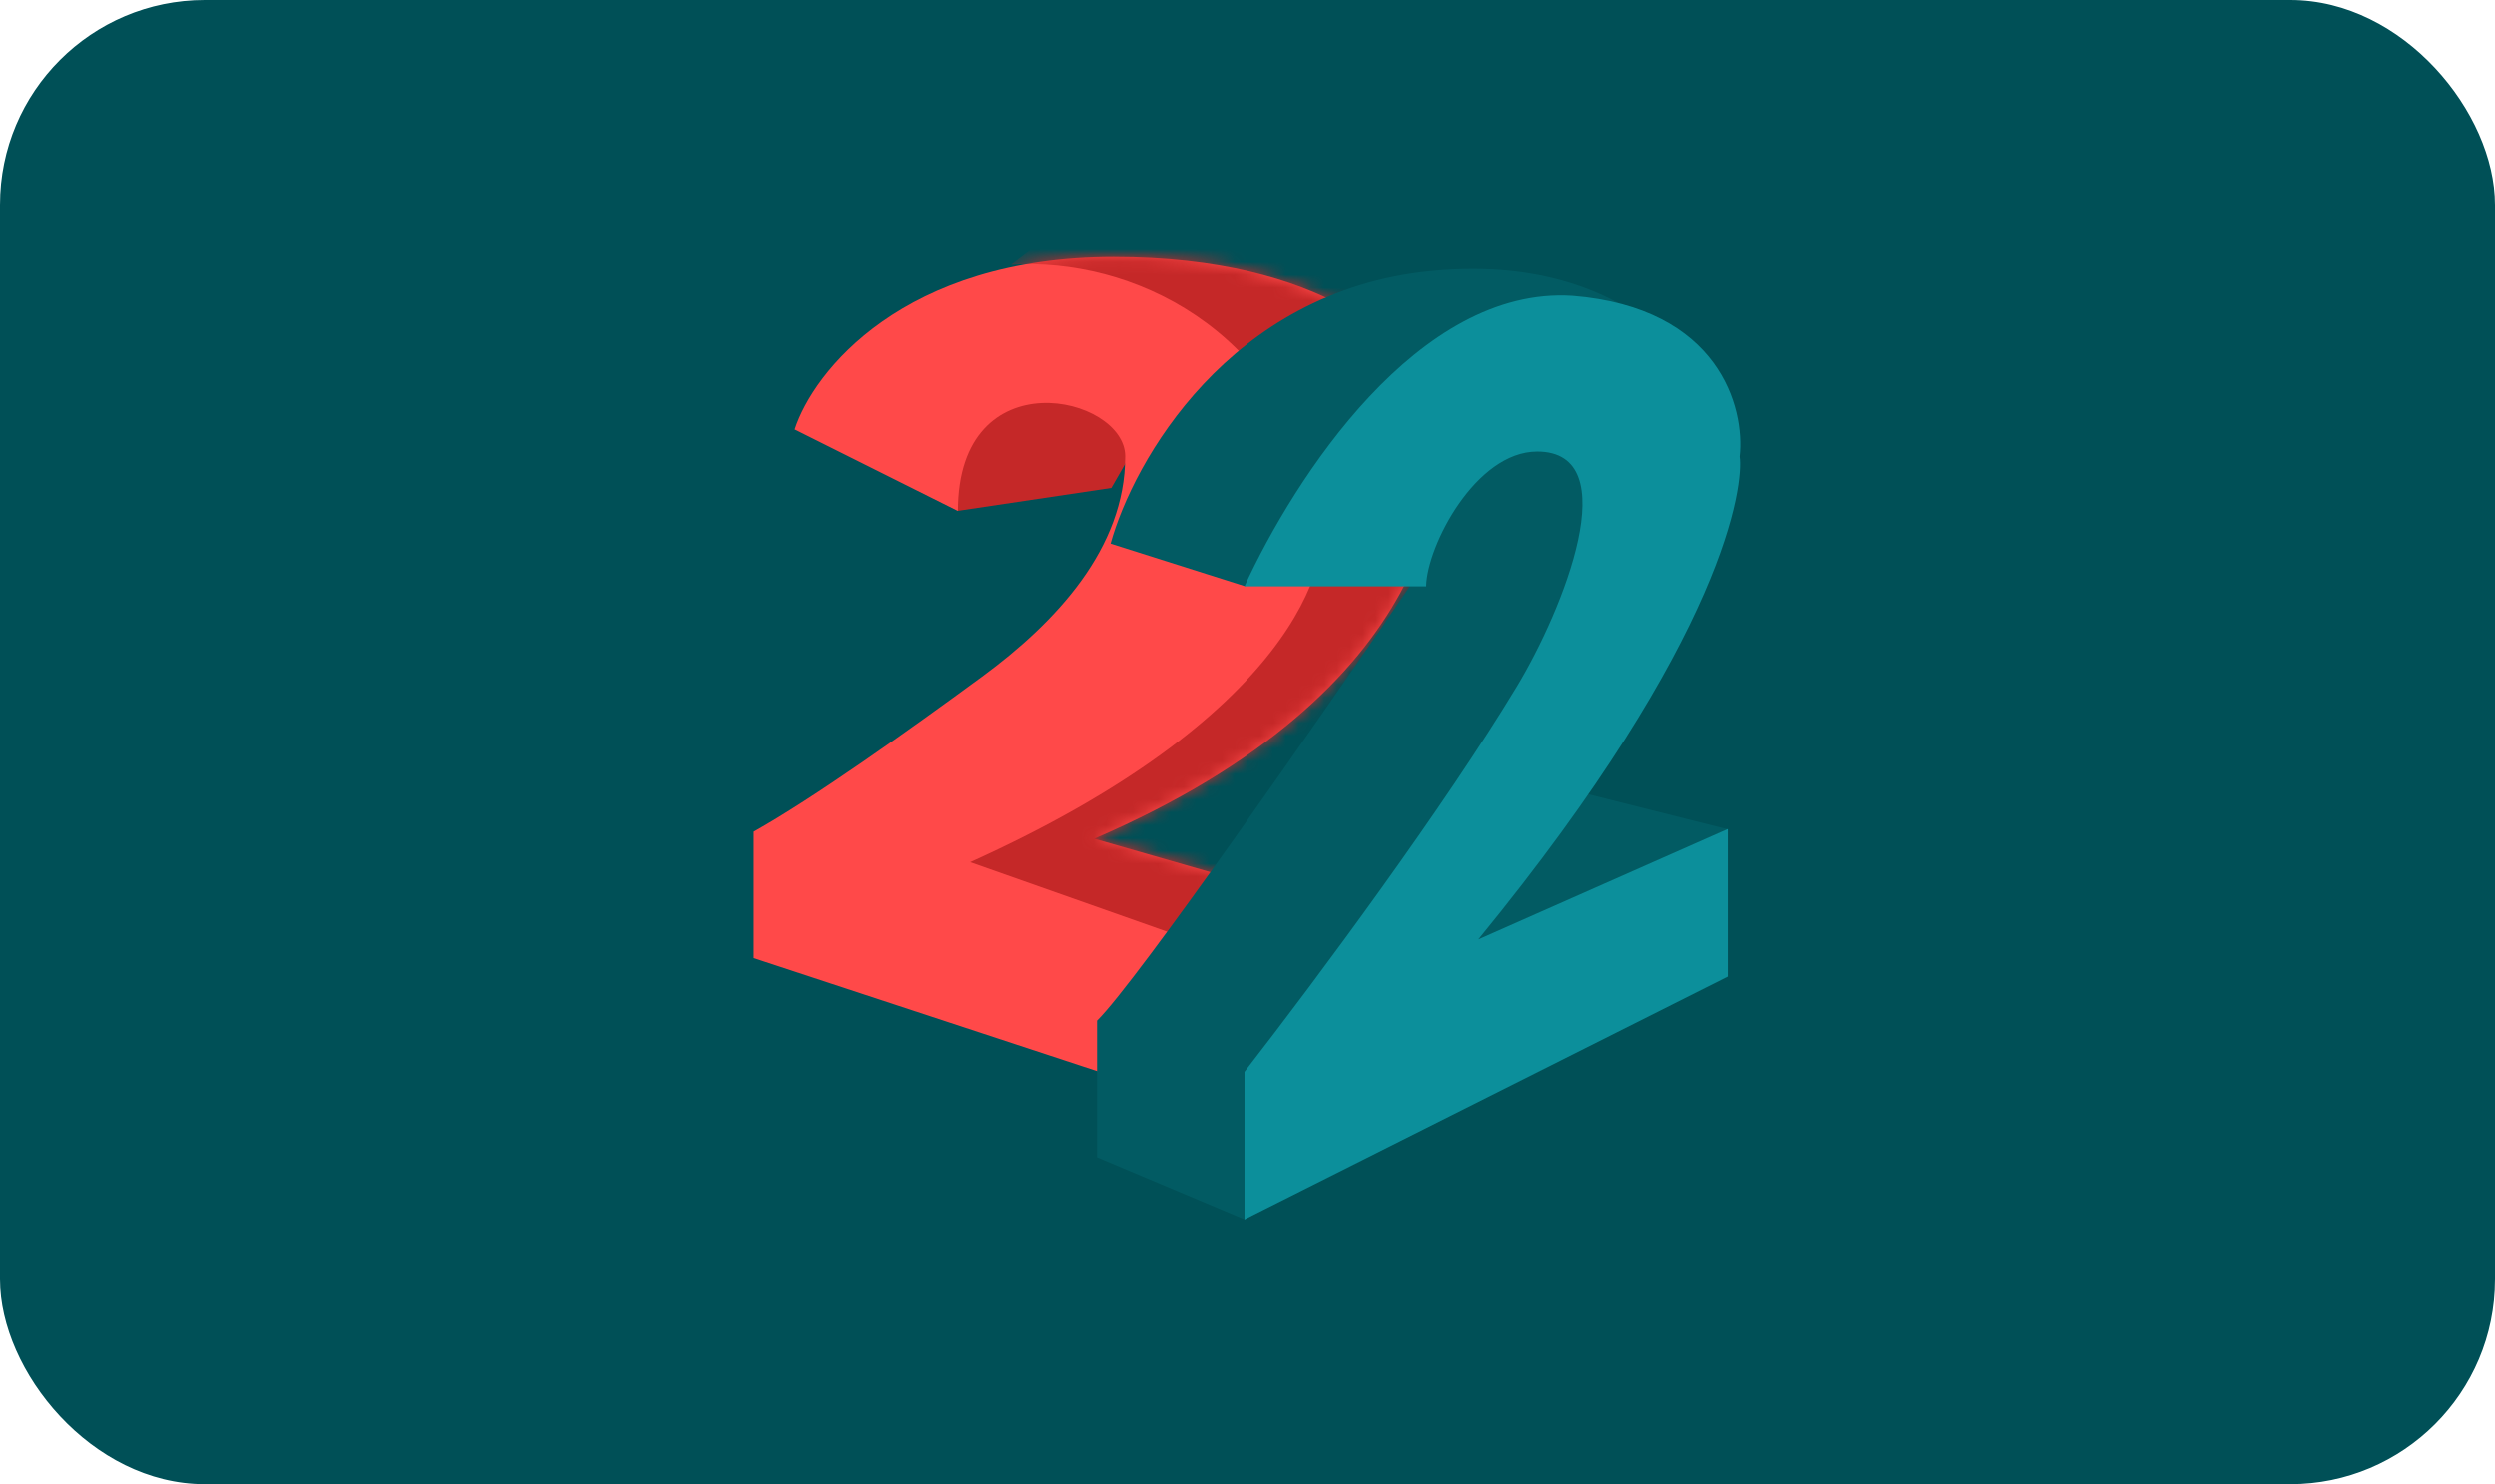
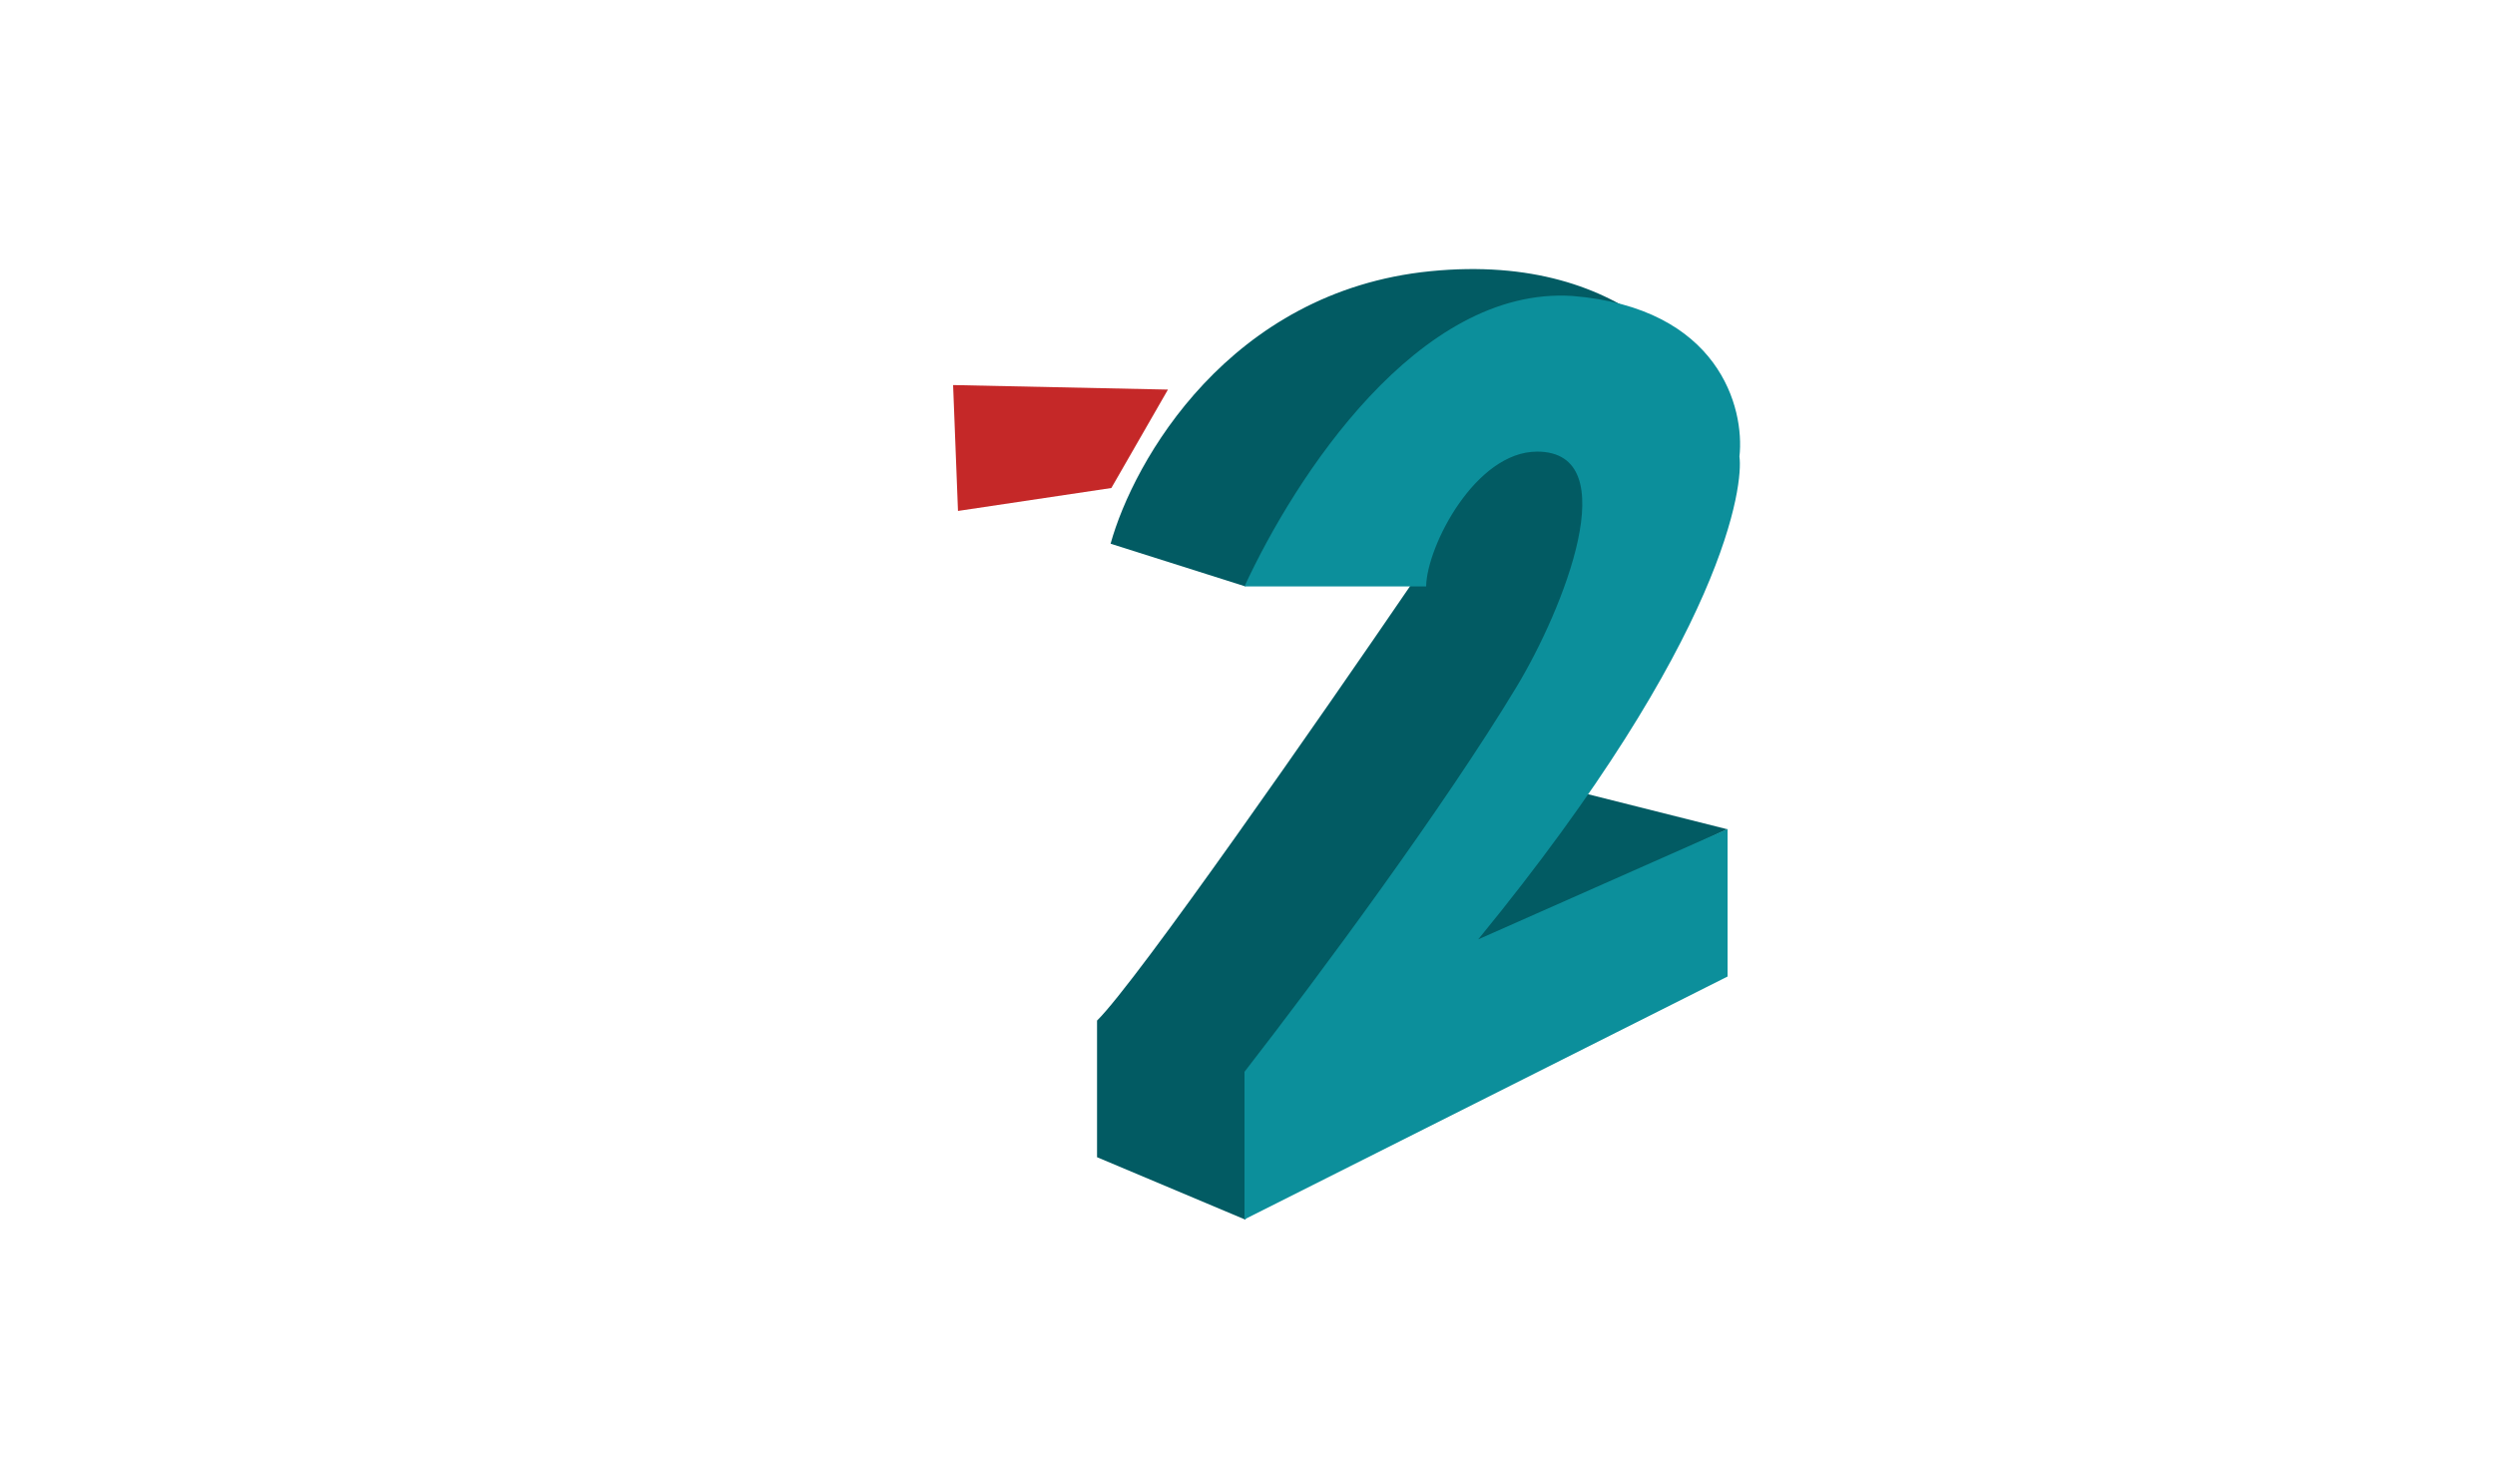
<svg xmlns="http://www.w3.org/2000/svg" width="195" height="116" viewBox="0 0 195 116" fill="none">
-   <rect width="195" height="116" rx="16" fill="#005057" />
  <path d="M86.859 38.142L74.873 39.934L74.491 30.095L91.283 30.449L86.859 38.142Z" fill="#C52828" />
-   <path d="M62.125 33.569L74.875 39.944C74.875 27.902 87.943 30.918 87.943 35.669C87.943 42.853 82.543 48.633 76.755 52.889C70.931 57.17 63.537 62.421 58.926 65.002V74.88L86.11 83.834L102.626 70.476L85.523 65.552C112.163 54.046 114.058 37.36 111.676 30.454C110.323 27.001 103.504 20.095 87.045 20.095C70.587 20.095 63.574 29.078 62.125 33.569Z" fill="#FF4949" />
  <mask id="mask0_26_10" style="mask-type:alpha" maskUnits="userSpaceOnUse" x="58" y="20" width="55" height="64">
-     <path d="M62.125 33.569L74.875 39.944C74.875 27.902 87.943 30.918 87.943 35.669C87.943 42.853 82.543 48.633 76.755 52.889C70.931 57.17 63.537 62.421 58.926 65.002V74.88L86.11 83.834L102.626 70.476L85.523 65.552C112.163 54.046 114.058 37.36 111.676 30.454C110.323 27.001 103.504 20.095 87.045 20.095C70.587 20.095 63.574 29.078 62.125 33.569Z" fill="#FF4949" />
-   </mask>
+     </mask>
  <g mask="url(#mask0_26_10)">
    <path d="M103.217 39.519C100.12 25.586 88.379 20.121 79.034 20.699L103.217 2.191L131.736 17.964L124.954 49.659L98.863 75.513L75.834 67.385C100.682 56.161 104.442 44.131 103.217 39.519Z" fill="#C52828" />
  </g>
  <path d="M122.891 61.767L135.007 64.814L110.901 75.967L122.891 61.767Z" fill="#025B63" />
  <path d="M86.8 42.495L97.288 45.818L99.72 44.917L117.752 31.917L135.404 34.436C134.082 29.372 127.509 19.635 111.793 21.197C96.076 22.759 88.582 36.047 86.8 42.495Z" fill="#025B63" />
  <path d="M85.741 79.767C88.865 76.692 103.393 55.79 110.267 45.723L109.474 39.195L120.822 29.921L128.51 37.121L118.382 63.721L103.251 80.927L97.333 95.325L85.741 90.444V79.767Z" fill="#025B63" />
  <path d="M122.88 23.131C110.838 22.363 101.191 37.327 97.264 45.834H111.461C111.519 42.668 115.329 35.297 120.135 35.297C127.146 35.297 122.162 47.658 118.541 53.661C112.903 63.008 103.094 76.263 97.264 83.771V95.303L135.022 76.322V64.791L115.533 73.418C135.022 49.609 136.247 37.779 135.948 35.686C136.375 31.886 134.359 24.054 122.88 23.131Z" fill="#0C8F9B" />
</svg>